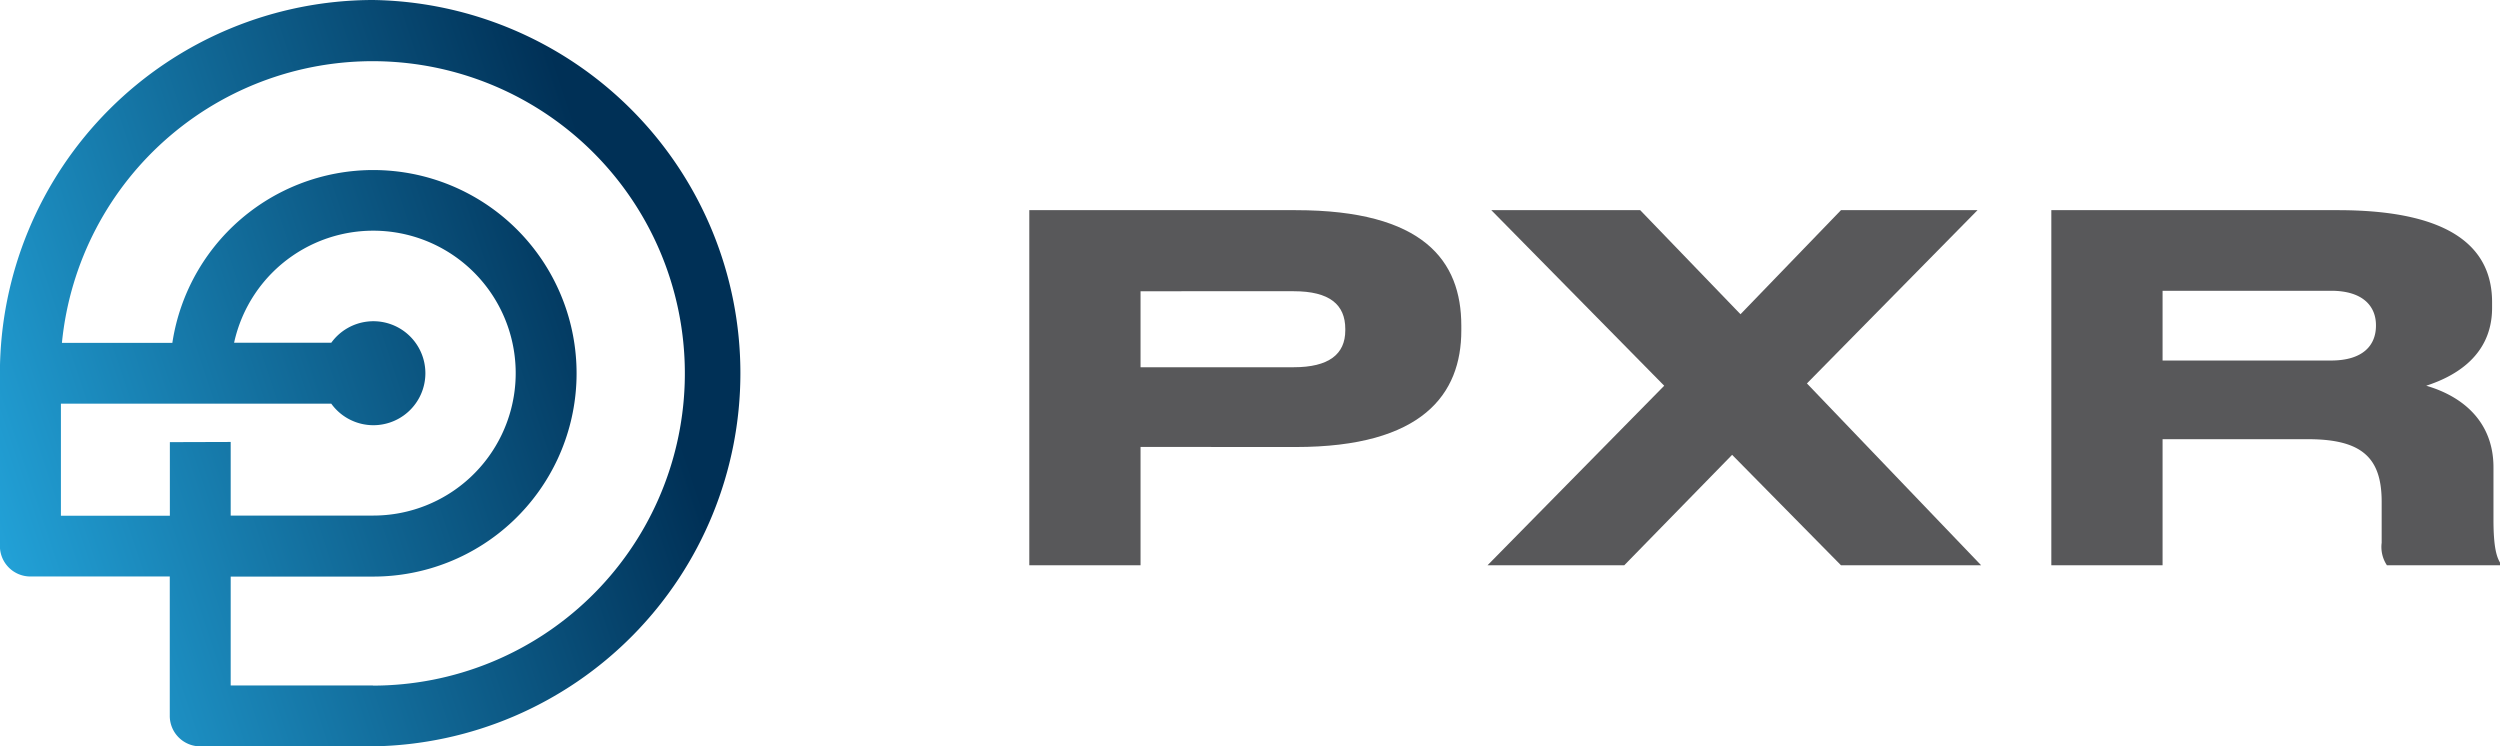
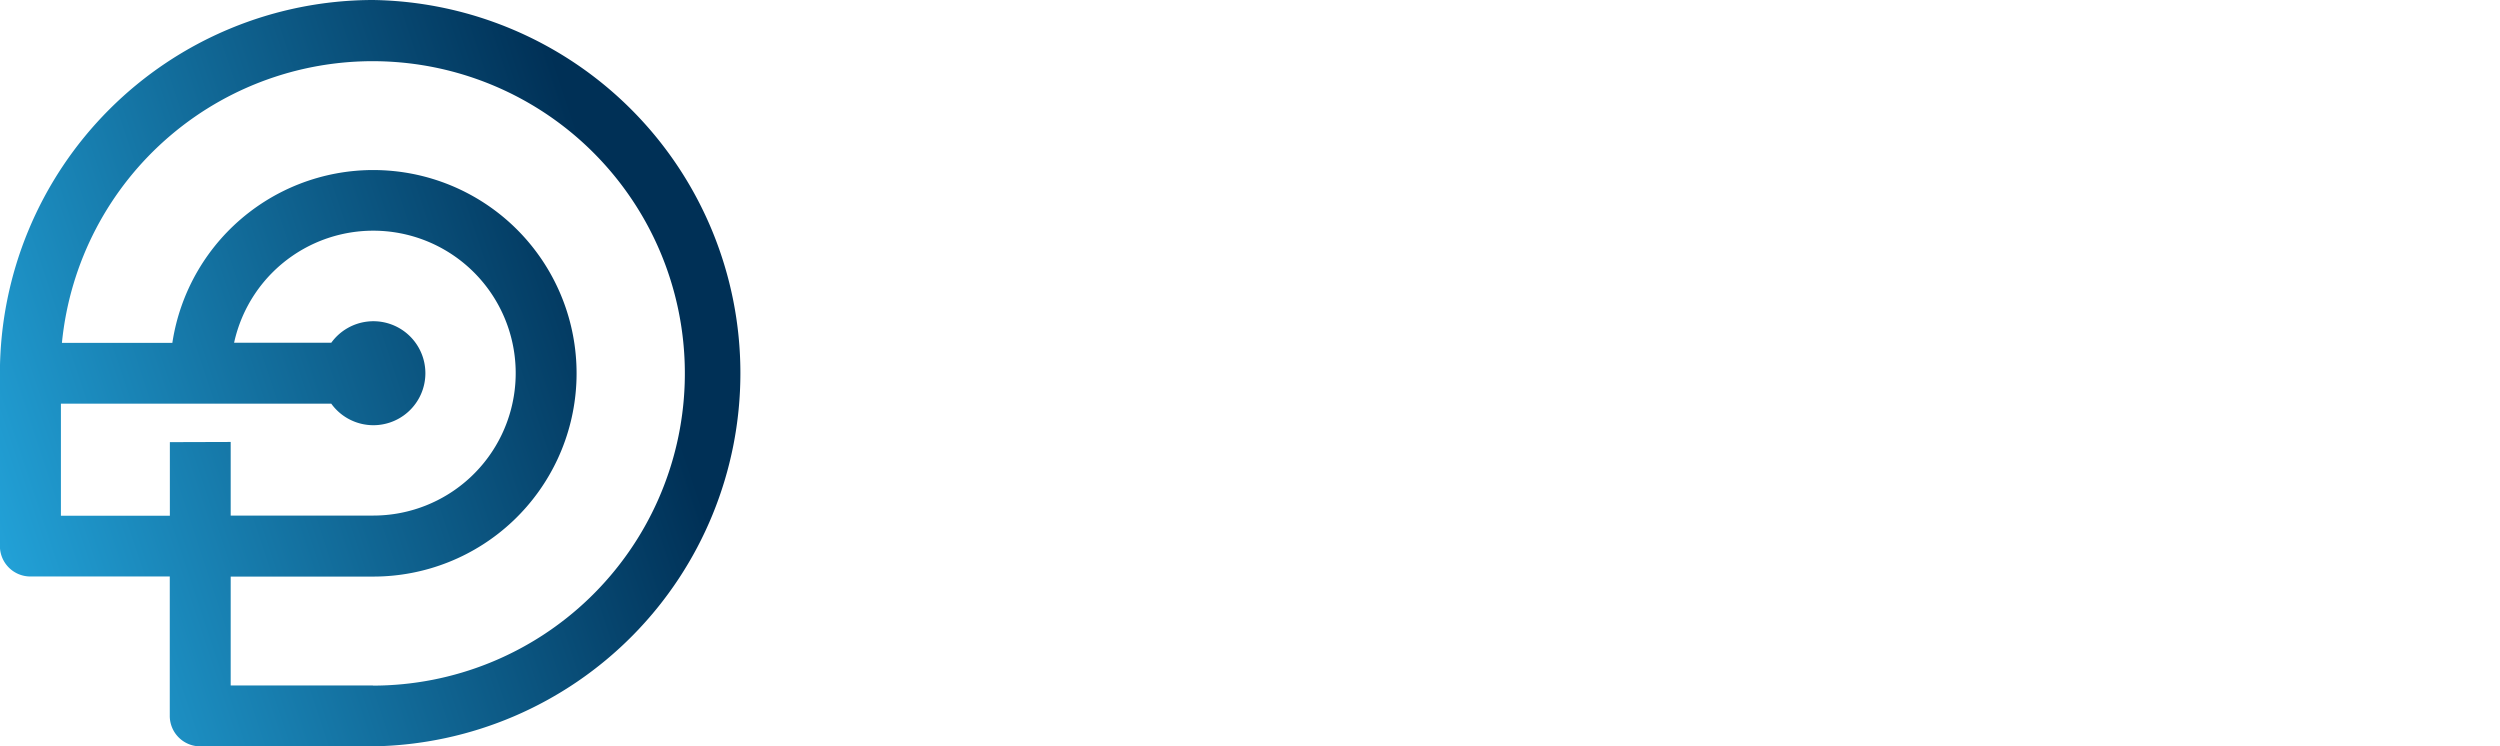
<svg xmlns="http://www.w3.org/2000/svg" id="Capa_1" data-name="Capa 1" viewBox="0 0 271.69 81.11">
  <defs>
    <style>.cls-1{fill:url(#Degradado_sin_nombre_56);}.cls-2{fill:#58585a;}</style>
    <linearGradient id="Degradado_sin_nombre_56" x1="359.97" y1="284.84" x2="279.18" y2="311.71" gradientUnits="userSpaceOnUse">
      <stop offset="0.13" stop-color="#003056" />
      <stop offset="1" stop-color="#22a1d7" />
    </linearGradient>
  </defs>
  <title>pxr_h_logo</title>
  <path class="cls-1" d="M321.48,257.08a40.6,40.6,0,0,0-40.56,40.56v18.78a3.31,3.31,0,0,0,3.31,3.31h15.15v15.15a3.31,3.31,0,0,0,3.31,3.31h18.78a40.56,40.56,0,0,0,0-81.11Zm-22.09,48.05v8H287.55V300.95h29.38a5.65,5.65,0,1,0,0-6.62H306.37a15.48,15.48,0,1,1,15.12,18.78H306v-8Zm22.09,26.44H306V319.74h15.48a22.09,22.09,0,1,0-21.82-25.4h-12a33.93,33.93,0,1,1,33.77,37.25Z" transform="translate(-280.93 -257.08)" />
-   <path class="cls-2" d="M404.88,305.65v12.86H392.79V279.92h28.95c13.9,0,18,5.5,18,12.55V293c0,6.9-4.2,12.66-18,12.66Zm0-8.66h16.65c3.79,0,5.6-1.4,5.6-4v-.16c0-2.65-1.71-4.1-5.6-4.1H404.88Z" transform="translate(-280.93 -257.08)" />
-   <path class="cls-2" d="M442.59,318.51,461.79,299,443,279.92h16.18l10.9,11.31L481,279.92h14.84L477.3,298.75l18.93,19.76H481l-11.83-12-11.72,12Z" transform="translate(-280.93 -257.08)" />
-   <path class="cls-2" d="M515.95,318.51H503.86V279.92H535c12.86,0,16.76,4.46,16.76,10v.62c0,5.55-4.62,7.63-7.16,8.46,3.94,1.14,7.31,3.89,7.31,8.87v5.66c0,3.11.36,4.1.73,4.72v.26H540.33a3.59,3.59,0,0,1-.57-2.44v-4.46c0-4.72-2.07-6.8-8-6.8H515.95Zm0-22.25h18.31c3.48,0,4.88-1.66,4.88-3.79v-.05c0-2-1.35-3.74-4.88-3.74H515.95Z" transform="translate(-280.93 -257.08)" />
</svg>